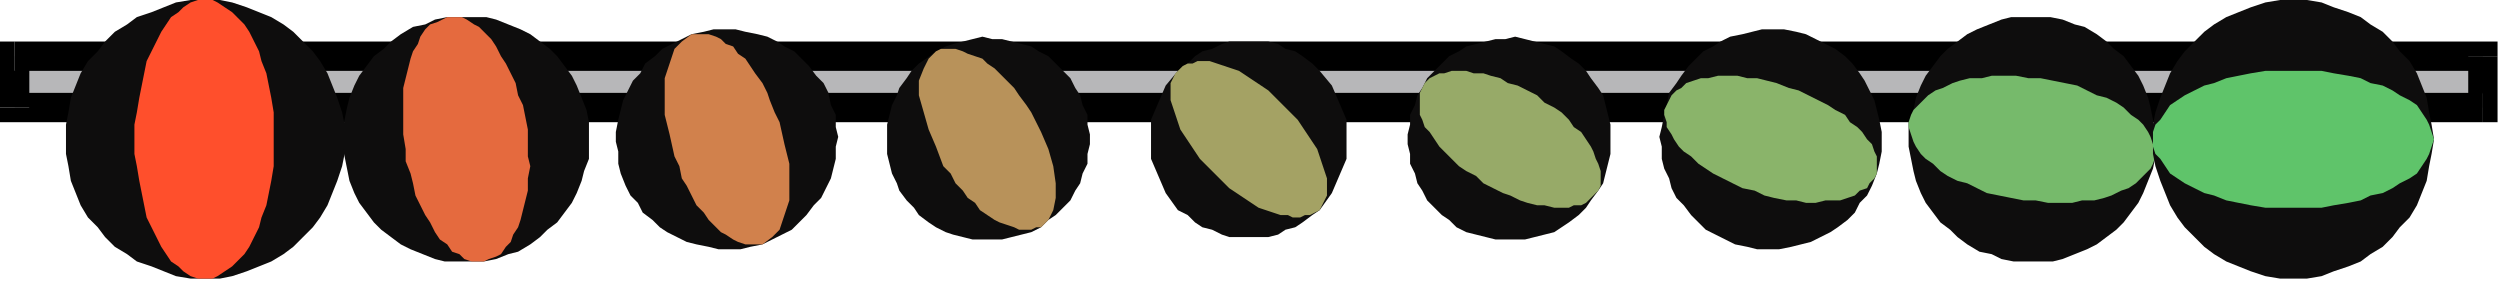
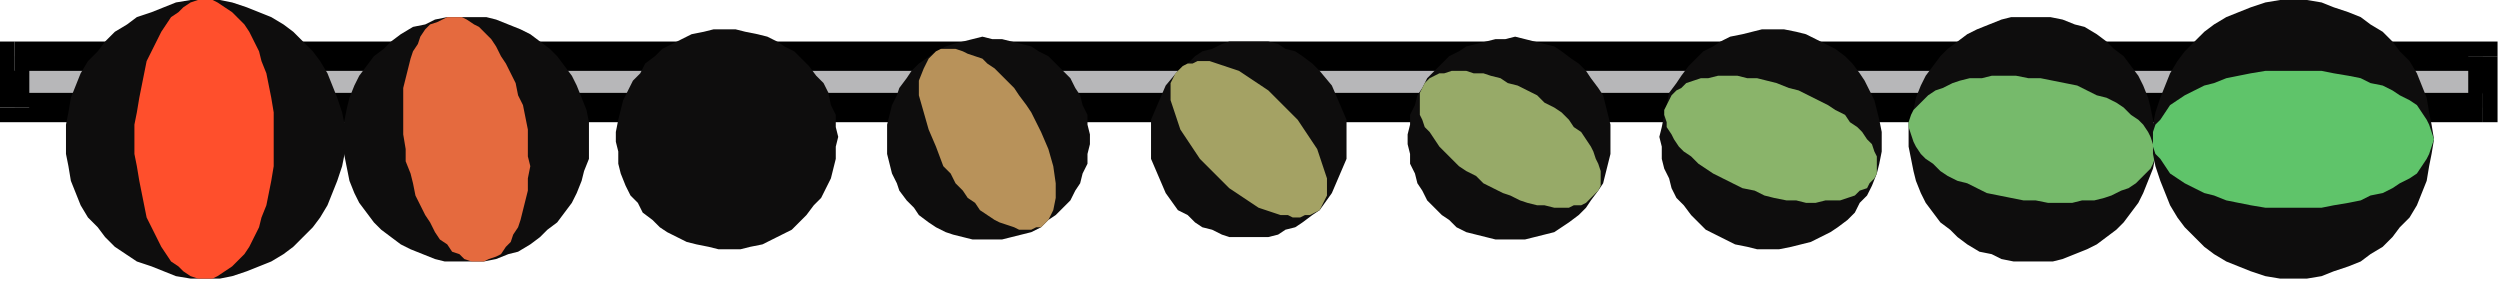
<svg xmlns="http://www.w3.org/2000/svg" xmlns:ns1="http://sodipodi.sourceforge.net/DTD/sodipodi-0.dtd" xmlns:ns2="http://www.inkscape.org/namespaces/inkscape" version="1.0" width="270.669mm" height="30.427mm" id="svg51" ns1:docname="BDRTC119.WMF">
  <ns1:namedview pagecolor="#ffffff" bordercolor="#666666" borderopacity="1" objecttolerance="10" gridtolerance="10" guidetolerance="10" ns2:pageopacity="0" ns2:pageshadow="2" ns2:window-width="640" ns2:window-height="480" id="namedview53" />
  <defs id="defs3">
    <pattern id="WMFhbasepattern" patternUnits="userSpaceOnUse" width="6" height="6" x="0" y="0" />
  </defs>
  <path style="fill:#b7b7b9;fill-rule:evenodd;fill-opacity:1;stroke:none;" d="  M 1016,44   L 6,44   L 6,23   L 1016,23   L 1016,44  z " id="path5" />
  <path style="fill:#000000;fill-rule:nonzero;fill-opacity:1;stroke:none;" d="  M 0,44   L 6,50   L 1016,50   L 1016,38   L 6,38   L 12,44   L 0,44   L 0,50   L 6,50  z " id="path7" />
  <path style="fill:#000000;fill-rule:nonzero;fill-opacity:1;stroke:none;" d="  M 6,17   L 0,23   L 0,44   L 12,44   L 12,23   L 6,29   L 6,17   L 0,17   L 0,23  z " id="path9" />
  <path style="fill:#000000;fill-rule:nonzero;fill-opacity:1;stroke:none;" d="  M 1022,23   L 1016,17   L 6,17   L 6,29   L 1016,29   L 1010,23   L 1022,23   L 1022,17   L 1016,17  z " id="path11" />
  <path style="fill:#000000;fill-rule:nonzero;fill-opacity:1;stroke:none;" d="  M 1016,50   L 1022,44   L 1022,23   L 1010,23   L 1010,44   L 1016,38   L 1016,50   L 1022,50   L 1022,44  z " id="path13" />
-   <path style="fill:#0e0d0d;fill-rule:evenodd;fill-opacity:1;stroke:none;" d="  M 84,114   L 78,114   L 72,113   L 67,111   L 62,109   L 56,107   L 52,104   L 47,101   L 43,97   L 40,93   L 36,89   L 33,84   L 31,79   L 29,74   L 28,68   L 27,63   L 27,57   L 27,51   L 28,46   L 29,40   L 31,35   L 33,30   L 36,25   L 40,21   L 43,17   L 47,13   L 52,10   L 56,7   L 62,5   L 67,3   L 72,1   L 78,0   L 84,0   L 90,0   L 95,1   L 101,3   L 106,5   L 111,7   L 116,10   L 120,13   L 124,17   L 128,21   L 131,25   L 134,30   L 136,35   L 138,40   L 140,46   L 141,51   L 141,57   L 141,63   L 140,68   L 138,74   L 136,79   L 134,84   L 131,89   L 128,93   L 124,97   L 120,101   L 116,104   L 111,107   L 106,109   L 101,111   L 95,113   L 90,114   L 84,114  z " id="path15" />
+   <path style="fill:#0e0d0d;fill-rule:evenodd;fill-opacity:1;stroke:none;" d="  M 84,114   L 78,114   L 72,113   L 67,111   L 62,109   L 56,107   L 47,101   L 43,97   L 40,93   L 36,89   L 33,84   L 31,79   L 29,74   L 28,68   L 27,63   L 27,57   L 27,51   L 28,46   L 29,40   L 31,35   L 33,30   L 36,25   L 40,21   L 43,17   L 47,13   L 52,10   L 56,7   L 62,5   L 67,3   L 72,1   L 78,0   L 84,0   L 90,0   L 95,1   L 101,3   L 106,5   L 111,7   L 116,10   L 120,13   L 124,17   L 128,21   L 131,25   L 134,30   L 136,35   L 138,40   L 140,46   L 141,51   L 141,57   L 141,63   L 140,68   L 138,74   L 136,79   L 134,84   L 131,89   L 128,93   L 124,97   L 120,101   L 116,104   L 111,107   L 106,109   L 101,111   L 95,113   L 90,114   L 84,114  z " id="path15" />
  <path style="fill:#ff4f2c;fill-rule:evenodd;fill-opacity:1;stroke:none;" d="  M 84,114   L 81,114   L 78,113   L 75,111   L 73,109   L 70,107   L 68,104   L 66,101   L 64,97   L 62,93   L 60,89   L 59,84   L 58,79   L 57,74   L 56,68   L 55,63   L 55,57   L 55,51   L 56,46   L 57,40   L 58,35   L 59,30   L 60,25   L 62,21   L 64,17   L 66,13   L 68,10   L 70,7   L 73,5   L 75,3   L 78,1   L 81,0   L 84,0   L 87,0   L 89,1   L 92,3   L 95,5   L 97,7   L 100,10   L 102,13   L 104,17   L 106,21   L 107,25   L 109,30   L 110,35   L 111,40   L 112,46   L 112,51   L 112,57   L 112,63   L 112,68   L 111,74   L 110,79   L 109,84   L 107,89   L 106,93   L 104,97   L 102,101   L 100,104   L 97,107   L 95,109   L 92,111   L 89,113   L 87,114   L 84,114  z " id="path17" />
  <path style="fill:#0e0d0d;fill-rule:evenodd;fill-opacity:1;stroke:none;" d="  M 198,107   L 193,107   L 188,107   L 182,107   L 178,106   L 173,104   L 168,102   L 164,100   L 160,97   L 156,94   L 153,91   L 150,87   L 147,83   L 145,79   L 143,74   L 142,69   L 141,64   L 140,59   L 140,54   L 141,49   L 142,44   L 143,40   L 145,35   L 147,31   L 150,27   L 153,23   L 157,20   L 160,17   L 164,14   L 169,11   L 174,10   L 178,8   L 183,7   L 189,7   L 194,7   L 199,7   L 203,8   L 208,10   L 213,12   L 217,14   L 221,17   L 225,20   L 228,23   L 231,27   L 234,31   L 236,35   L 238,40   L 240,45   L 241,50   L 241,55   L 241,60   L 241,65   L 239,70   L 238,74   L 236,79   L 234,83   L 231,87   L 228,91   L 224,94   L 221,97   L 217,100   L 212,103   L 208,104   L 203,106   L 198,107  z " id="path19" />
  <path style="fill:#e56a3e;fill-rule:evenodd;fill-opacity:1;stroke:none;" d="  M 198,107   L 195,107   L 193,107   L 190,106   L 188,104   L 185,103   L 183,100   L 180,98   L 178,95   L 176,91   L 174,88   L 172,84   L 170,80   L 169,75   L 168,71   L 166,66   L 166,61   L 165,55   L 165,50   L 165,46   L 165,41   L 165,36   L 166,32   L 167,28   L 168,24   L 169,21   L 171,18   L 172,15   L 174,12   L 176,10   L 179,9   L 181,8   L 183,7   L 186,7   L 189,7   L 191,8   L 194,10   L 196,11   L 199,14   L 201,16   L 203,19   L 205,23   L 207,26   L 209,30   L 211,34   L 212,39   L 214,43   L 215,48   L 216,53   L 216,59   L 216,64   L 217,68   L 216,73   L 216,78   L 215,82   L 214,86   L 213,90   L 212,93   L 210,96   L 209,99   L 207,101   L 205,104   L 203,105   L 200,106   L 198,107  z " id="path21" />
  <path style="fill:#0e0d0d;fill-rule:evenodd;fill-opacity:1;stroke:none;" d="  M 312,100   L 307,101   L 303,102   L 298,102   L 294,102   L 290,101   L 285,100   L 281,99   L 277,97   L 273,95   L 270,93   L 267,90   L 263,87   L 261,83   L 258,80   L 256,76   L 254,71   L 253,67   L 253,62   L 252,58   L 252,54   L 253,49   L 254,45   L 255,41   L 257,37   L 259,33   L 262,30   L 264,26   L 268,23   L 271,20   L 275,18   L 279,16   L 283,14   L 288,13   L 292,12   L 296,12   L 301,12   L 305,13   L 310,14   L 314,15   L 318,17   L 321,19   L 325,21   L 328,24   L 331,27   L 334,31   L 337,34   L 339,38   L 340,43   L 342,47   L 342,52   L 343,56   L 342,60   L 342,65   L 341,69   L 340,73   L 338,77   L 336,81   L 333,84   L 330,88   L 327,91   L 324,94   L 320,96   L 316,98   L 312,100  z " id="path23" />
-   <path style="fill:#d1814c;fill-rule:evenodd;fill-opacity:1;stroke:none;" d="  M 312,100   L 309,100   L 307,100   L 305,100   L 302,99   L 300,98   L 297,96   L 295,95   L 292,92   L 290,90   L 288,87   L 285,84   L 283,80   L 281,76   L 279,73   L 278,68   L 276,64   L 274,55   L 272,47   L 272,39   L 272,32   L 274,26   L 276,20   L 279,17   L 283,14   L 285,14   L 288,14   L 290,14   L 293,15   L 295,16   L 297,18   L 300,19   L 302,22   L 305,24   L 307,27   L 309,30   L 312,34   L 314,38   L 315,41   L 317,46   L 319,50   L 321,59   L 323,67   L 323,75   L 323,82   L 321,88   L 319,94   L 316,97   L 312,100  z " id="path25" />
  <path style="fill:#0e0d0d;fill-rule:evenodd;fill-opacity:1;stroke:none;" d="  M 426,93   L 422,95   L 418,96   L 414,97   L 410,98   L 406,98   L 402,98   L 398,98   L 394,97   L 390,96   L 387,95   L 383,93   L 380,91   L 376,88   L 374,85   L 371,82   L 368,78   L 367,75   L 365,71   L 364,67   L 363,63   L 363,59   L 363,55   L 363,51   L 364,47   L 365,43   L 367,39   L 368,36   L 371,32   L 373,29   L 376,26   L 379,24   L 383,21   L 387,19   L 390,18   L 394,17   L 398,16   L 402,15   L 406,16   L 410,16   L 414,17   L 418,18   L 422,19   L 425,21   L 429,23   L 432,26   L 435,29   L 438,32   L 440,36   L 442,39   L 443,43   L 445,47   L 445,51   L 446,55   L 446,59   L 445,63   L 445,67   L 443,71   L 442,75   L 440,78   L 438,82   L 435,85   L 432,88   L 429,90   L 426,93  z " id="path27" />
  <path style="fill:#b8925a;fill-rule:evenodd;fill-opacity:1;stroke:none;" d="  M 426,93   L 424,93   L 422,94   L 419,94   L 417,94   L 415,93   L 412,92   L 409,91   L 407,90   L 404,88   L 401,86   L 399,83   L 396,81   L 394,78   L 391,75   L 389,71   L 386,68   L 383,60   L 380,53   L 378,46   L 376,39   L 376,33   L 378,28   L 380,24   L 383,21   L 385,20   L 387,20   L 389,20   L 391,20   L 394,21   L 396,22   L 399,23   L 402,24   L 404,26   L 407,28   L 410,31   L 412,33   L 415,36   L 417,39   L 420,43   L 422,46   L 426,54   L 429,61   L 431,68   L 432,75   L 432,81   L 431,86   L 429,90   L 426,93  z " id="path29" />
  <path style="fill:#0e0d0d;fill-rule:evenodd;fill-opacity:1;stroke:none;" d="  M 540,86   L 537,88   L 533,91   L 530,93   L 526,94   L 523,96   L 519,97   L 515,97   L 511,97   L 507,97   L 503,97   L 500,96   L 496,94   L 492,93   L 489,91   L 486,88   L 482,86   L 477,79   L 474,72   L 471,65   L 471,57   L 471,49   L 474,42   L 477,35   L 482,29   L 486,26   L 489,23   L 492,21   L 496,20   L 500,18   L 503,17   L 507,17   L 511,17   L 515,17   L 519,17   L 523,18   L 526,20   L 530,21   L 533,23   L 537,26   L 540,29   L 545,35   L 548,42   L 551,49   L 551,57   L 551,65   L 548,72   L 545,79   L 540,86  z " id="path31" />
  <path style="fill:#a4a264;fill-rule:evenodd;fill-opacity:1;stroke:none;" d="  M 540,86   L 538,87   L 536,88   L 534,88   L 532,89   L 529,89   L 527,88   L 524,88   L 521,87   L 518,86   L 515,85   L 512,83   L 509,81   L 506,79   L 503,77   L 500,74   L 497,71   L 494,68   L 491,65   L 489,62   L 487,59   L 485,56   L 483,53   L 482,50   L 481,47   L 480,44   L 479,41   L 479,39   L 479,36   L 479,34   L 480,32   L 481,30   L 482,29   L 484,27   L 486,26   L 488,26   L 490,25   L 493,25   L 495,25   L 498,26   L 501,27   L 504,28   L 507,29   L 510,31   L 513,33   L 516,35   L 519,37   L 522,40   L 525,43   L 528,46   L 531,49   L 533,52   L 535,55   L 537,58   L 539,61   L 540,64   L 541,67   L 542,70   L 543,73   L 543,75   L 543,78   L 543,80   L 542,82   L 541,84   L 540,86  z " id="path33" />
  <path style="fill:#0e0d0d;fill-rule:evenodd;fill-opacity:1;stroke:none;" d="  M 654,78   L 651,82   L 649,85   L 646,88   L 642,91   L 639,93   L 636,95   L 632,96   L 628,97   L 624,98   L 620,98   L 616,98   L 612,98   L 608,97   L 604,96   L 600,95   L 596,93   L 593,90   L 590,88   L 587,85   L 584,82   L 582,78   L 580,75   L 579,71   L 577,67   L 577,63   L 576,59   L 576,55   L 577,51   L 577,47   L 579,43   L 580,39   L 582,36   L 584,32   L 587,29   L 590,26   L 593,23   L 597,21   L 600,19   L 604,18   L 608,17   L 612,16   L 616,16   L 620,15   L 624,16   L 628,17   L 632,18   L 636,19   L 639,21   L 643,24   L 646,26   L 649,29   L 651,32   L 654,36   L 656,39   L 657,43   L 658,47   L 659,51   L 659,55   L 659,59   L 659,63   L 658,67   L 657,71   L 656,75   L 654,78  z " id="path35" />
  <path style="fill:#97aa68;fill-rule:evenodd;fill-opacity:1;stroke:none;" d="  M 654,78   L 652,80   L 651,81   L 649,83   L 647,84   L 644,84   L 642,85   L 639,85   L 636,85   L 632,84   L 629,84   L 625,83   L 622,82   L 618,80   L 615,79   L 611,77   L 607,75   L 604,72   L 600,70   L 597,68   L 594,65   L 591,62   L 589,60   L 587,57   L 585,54   L 583,52   L 582,49   L 581,47   L 581,44   L 581,42   L 581,40   L 581,38   L 582,36   L 583,34   L 585,32   L 587,31   L 589,30   L 591,30   L 594,29   L 597,29   L 600,29   L 603,30   L 607,30   L 610,31   L 614,32   L 617,34   L 621,35   L 625,37   L 629,39   L 632,42   L 636,44   L 639,46   L 642,49   L 644,52   L 647,54   L 649,57   L 651,60   L 652,62   L 653,65   L 654,67   L 655,70   L 655,72   L 655,74   L 655,76   L 654,78  z " id="path37" />
  <path style="fill:#0e0d0d;fill-rule:evenodd;fill-opacity:1;stroke:none;" d="  M 768,71   L 766,76   L 764,80   L 761,83   L 759,87   L 756,90   L 752,93   L 749,95   L 745,97   L 741,99   L 737,100   L 733,101   L 728,102   L 724,102   L 719,102   L 715,101   L 710,100   L 706,98   L 702,96   L 698,94   L 695,91   L 692,88   L 689,84   L 686,81   L 684,77   L 683,73   L 681,69   L 680,65   L 680,60   L 679,56   L 680,52   L 681,47   L 682,43   L 683,38   L 686,34   L 688,31   L 691,27   L 694,24   L 697,21   L 701,19   L 704,17   L 708,15   L 713,14   L 717,13   L 721,12   L 726,12   L 730,12   L 735,13   L 739,14   L 743,16   L 747,18   L 751,20   L 755,23   L 758,26   L 761,30   L 763,33   L 765,37   L 767,41   L 768,45   L 769,49   L 770,54   L 770,58   L 770,62   L 769,67   L 768,71  z " id="path39" />
  <path style="fill:#8ab46a;fill-rule:evenodd;fill-opacity:1;stroke:none;" d="  M 768,71   L 767,73   L 765,75   L 764,77   L 761,78   L 759,80   L 756,81   L 753,82   L 750,82   L 747,82   L 743,83   L 739,83   L 735,82   L 731,82   L 726,81   L 722,80   L 718,78   L 713,77   L 709,75   L 705,73   L 701,71   L 698,69   L 695,67   L 692,64   L 689,62   L 687,60   L 685,57   L 684,55   L 682,52   L 682,50   L 681,47   L 681,45   L 682,43   L 683,41   L 684,39   L 686,37   L 688,36   L 690,34   L 693,33   L 696,32   L 699,32   L 703,31   L 707,31   L 711,31   L 715,32   L 719,32   L 723,33   L 727,34   L 732,36   L 736,37   L 740,39   L 744,41   L 748,43   L 751,45   L 755,47   L 757,50   L 760,52   L 762,54   L 764,57   L 766,59   L 767,62   L 768,64   L 768,67   L 768,69   L 768,71  z " id="path41" />
  <path style="fill:#0e0d0d;fill-rule:evenodd;fill-opacity:1;stroke:none;" d="  M 882,64   L 881,69   L 879,74   L 877,79   L 875,83   L 872,87   L 869,91   L 866,94   L 862,97   L 858,100   L 854,102   L 849,104   L 844,106   L 840,107   L 835,107   L 830,107   L 824,107   L 819,106   L 815,104   L 810,103   L 805,100   L 801,97   L 798,94   L 794,91   L 791,87   L 788,83   L 786,79   L 784,74   L 783,70   L 782,65   L 781,60   L 781,55   L 781,50   L 783,45   L 784,40   L 786,35   L 788,31   L 791,27   L 794,23   L 797,20   L 801,17   L 805,14   L 809,12   L 814,10   L 819,8   L 823,7   L 829,7   L 834,7   L 839,7   L 844,8   L 849,10   L 853,11   L 858,14   L 862,17   L 865,20   L 869,23   L 872,27   L 875,31   L 877,35   L 879,40   L 880,44   L 881,49   L 882,54   L 882,59   L 882,64  z " id="path43" />
  <path style="fill:#76ba6b;fill-rule:evenodd;fill-opacity:1;stroke:none;" d="  M 882,64   L 881,67   L 880,69   L 878,71   L 876,73   L 874,75   L 871,77   L 868,78   L 864,80   L 861,81   L 857,82   L 852,82   L 848,83   L 843,83   L 838,83   L 833,82   L 828,82   L 823,81   L 818,80   L 813,79   L 809,77   L 805,75   L 801,74   L 797,72   L 794,70   L 791,67   L 788,65   L 786,63   L 784,60   L 783,58   L 782,55   L 781,52   L 781,50   L 782,47   L 783,45   L 785,43   L 787,41   L 789,39   L 792,37   L 795,36   L 799,34   L 802,33   L 806,32   L 811,32   L 815,31   L 820,31   L 825,31   L 830,32   L 835,32   L 840,33   L 845,34   L 850,35   L 854,37   L 858,39   L 862,40   L 866,42   L 869,44   L 872,47   L 875,49   L 877,51   L 879,54   L 880,56   L 881,59   L 882,62   L 882,64  z " id="path45" />
  <path style="fill:#0e0d0d;fill-rule:evenodd;fill-opacity:1;stroke:none;" d="  M 996,57   L 995,63   L 994,68   L 993,74   L 991,79   L 989,84   L 986,89   L 982,93   L 979,97   L 975,101   L 970,104   L 966,107   L 961,109   L 955,111   L 950,113   L 944,114   L 938,114   L 933,114   L 927,113   L 921,111   L 916,109   L 911,107   L 906,104   L 902,101   L 898,97   L 894,93   L 891,89   L 888,84   L 886,79   L 884,74   L 882,68   L 881,63   L 881,57   L 881,51   L 882,46   L 884,40   L 886,35   L 888,30   L 891,25   L 894,21   L 898,17   L 902,13   L 906,10   L 911,7   L 916,5   L 921,3   L 927,1   L 933,0   L 938,0   L 944,0   L 950,1   L 955,3   L 961,5   L 966,7   L 970,10   L 975,13   L 979,17   L 982,21   L 986,25   L 989,30   L 991,35   L 993,40   L 994,46   L 995,51   L 996,57  z " id="path47" />
  <path style="fill:#5fc46a;fill-rule:evenodd;fill-opacity:1;stroke:none;" d="  M 996,57   L 995,60   L 994,63   L 993,65   L 991,68   L 989,71   L 986,73   L 982,75   L 979,77   L 975,79   L 970,80   L 966,82   L 961,83   L 955,84   L 950,85   L 944,85   L 938,85   L 933,85   L 927,85   L 921,84   L 916,83   L 911,82   L 906,80   L 902,79   L 898,77   L 894,75   L 891,73   L 888,71   L 886,68   L 884,65   L 882,63   L 881,60   L 881,57   L 881,54   L 882,51   L 884,49   L 886,46   L 888,43   L 891,41   L 894,39   L 898,37   L 902,35   L 906,34   L 911,32   L 916,31   L 921,30   L 927,29   L 933,29   L 938,29   L 944,29   L 950,29   L 955,30   L 961,31   L 966,32   L 970,34   L 975,35   L 979,37   L 982,39   L 986,41   L 989,43   L 991,46   L 993,49   L 994,51   L 995,54   L 996,57  z " id="path49" />
</svg>